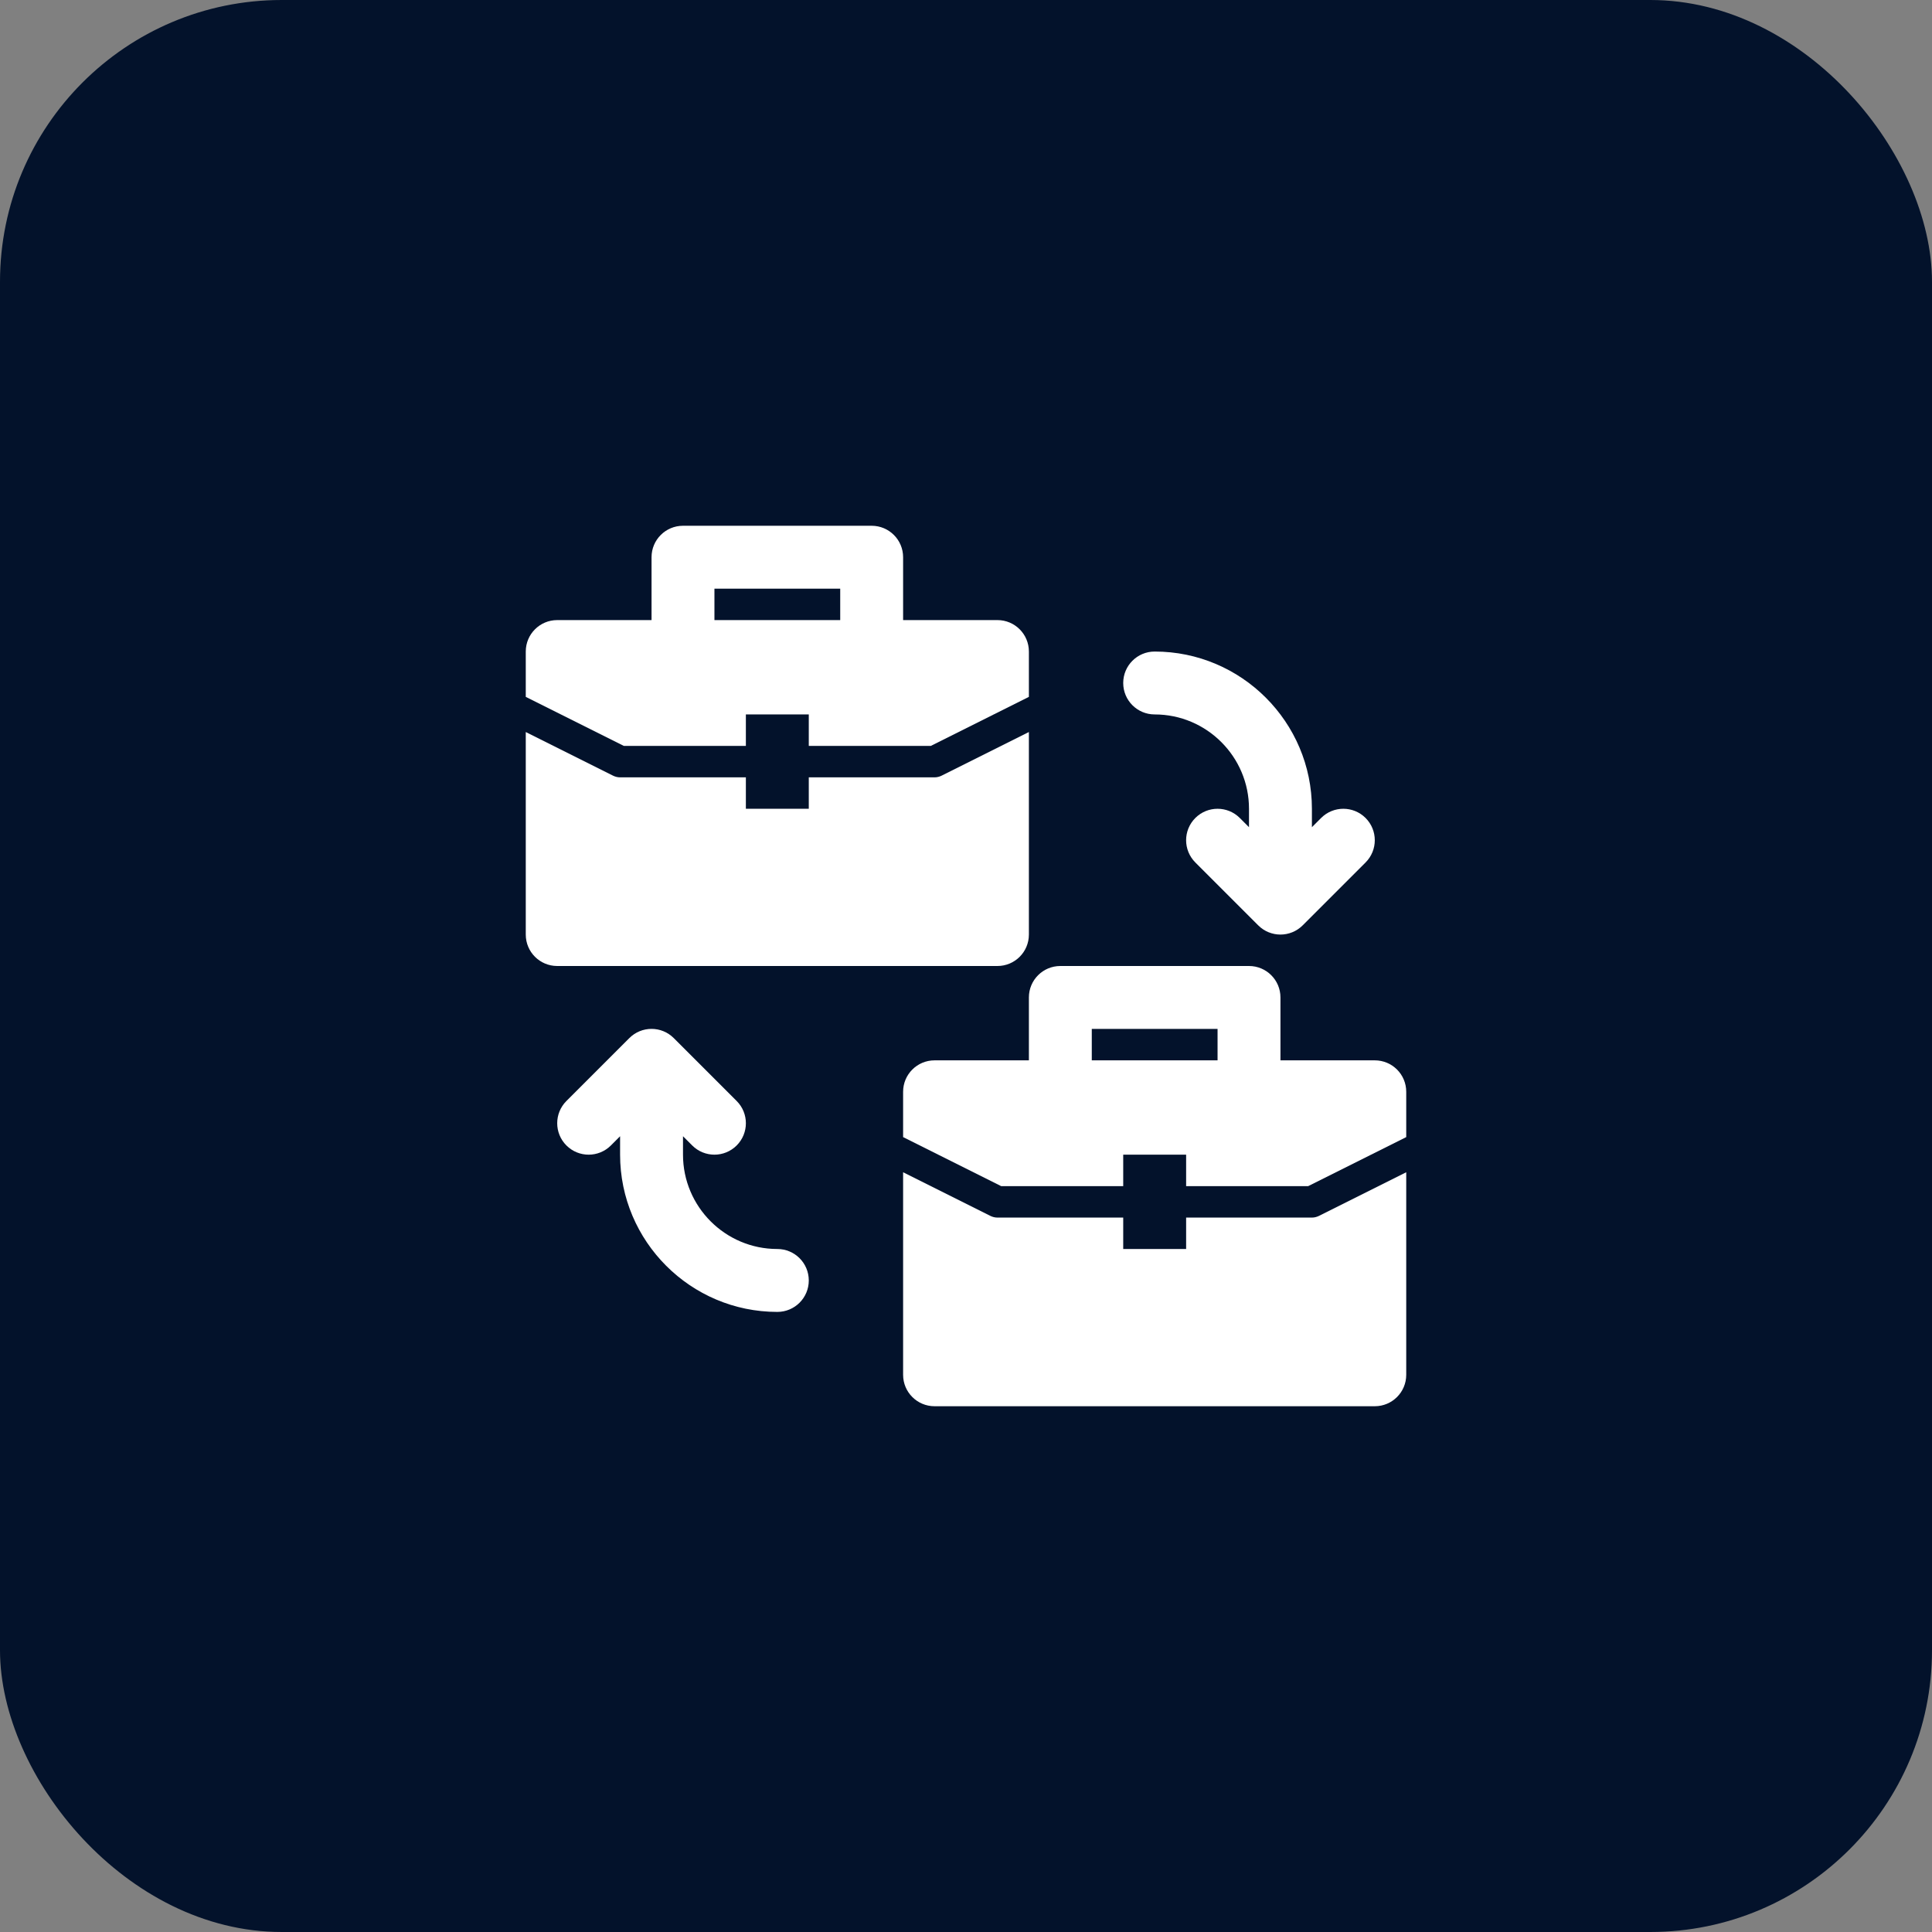
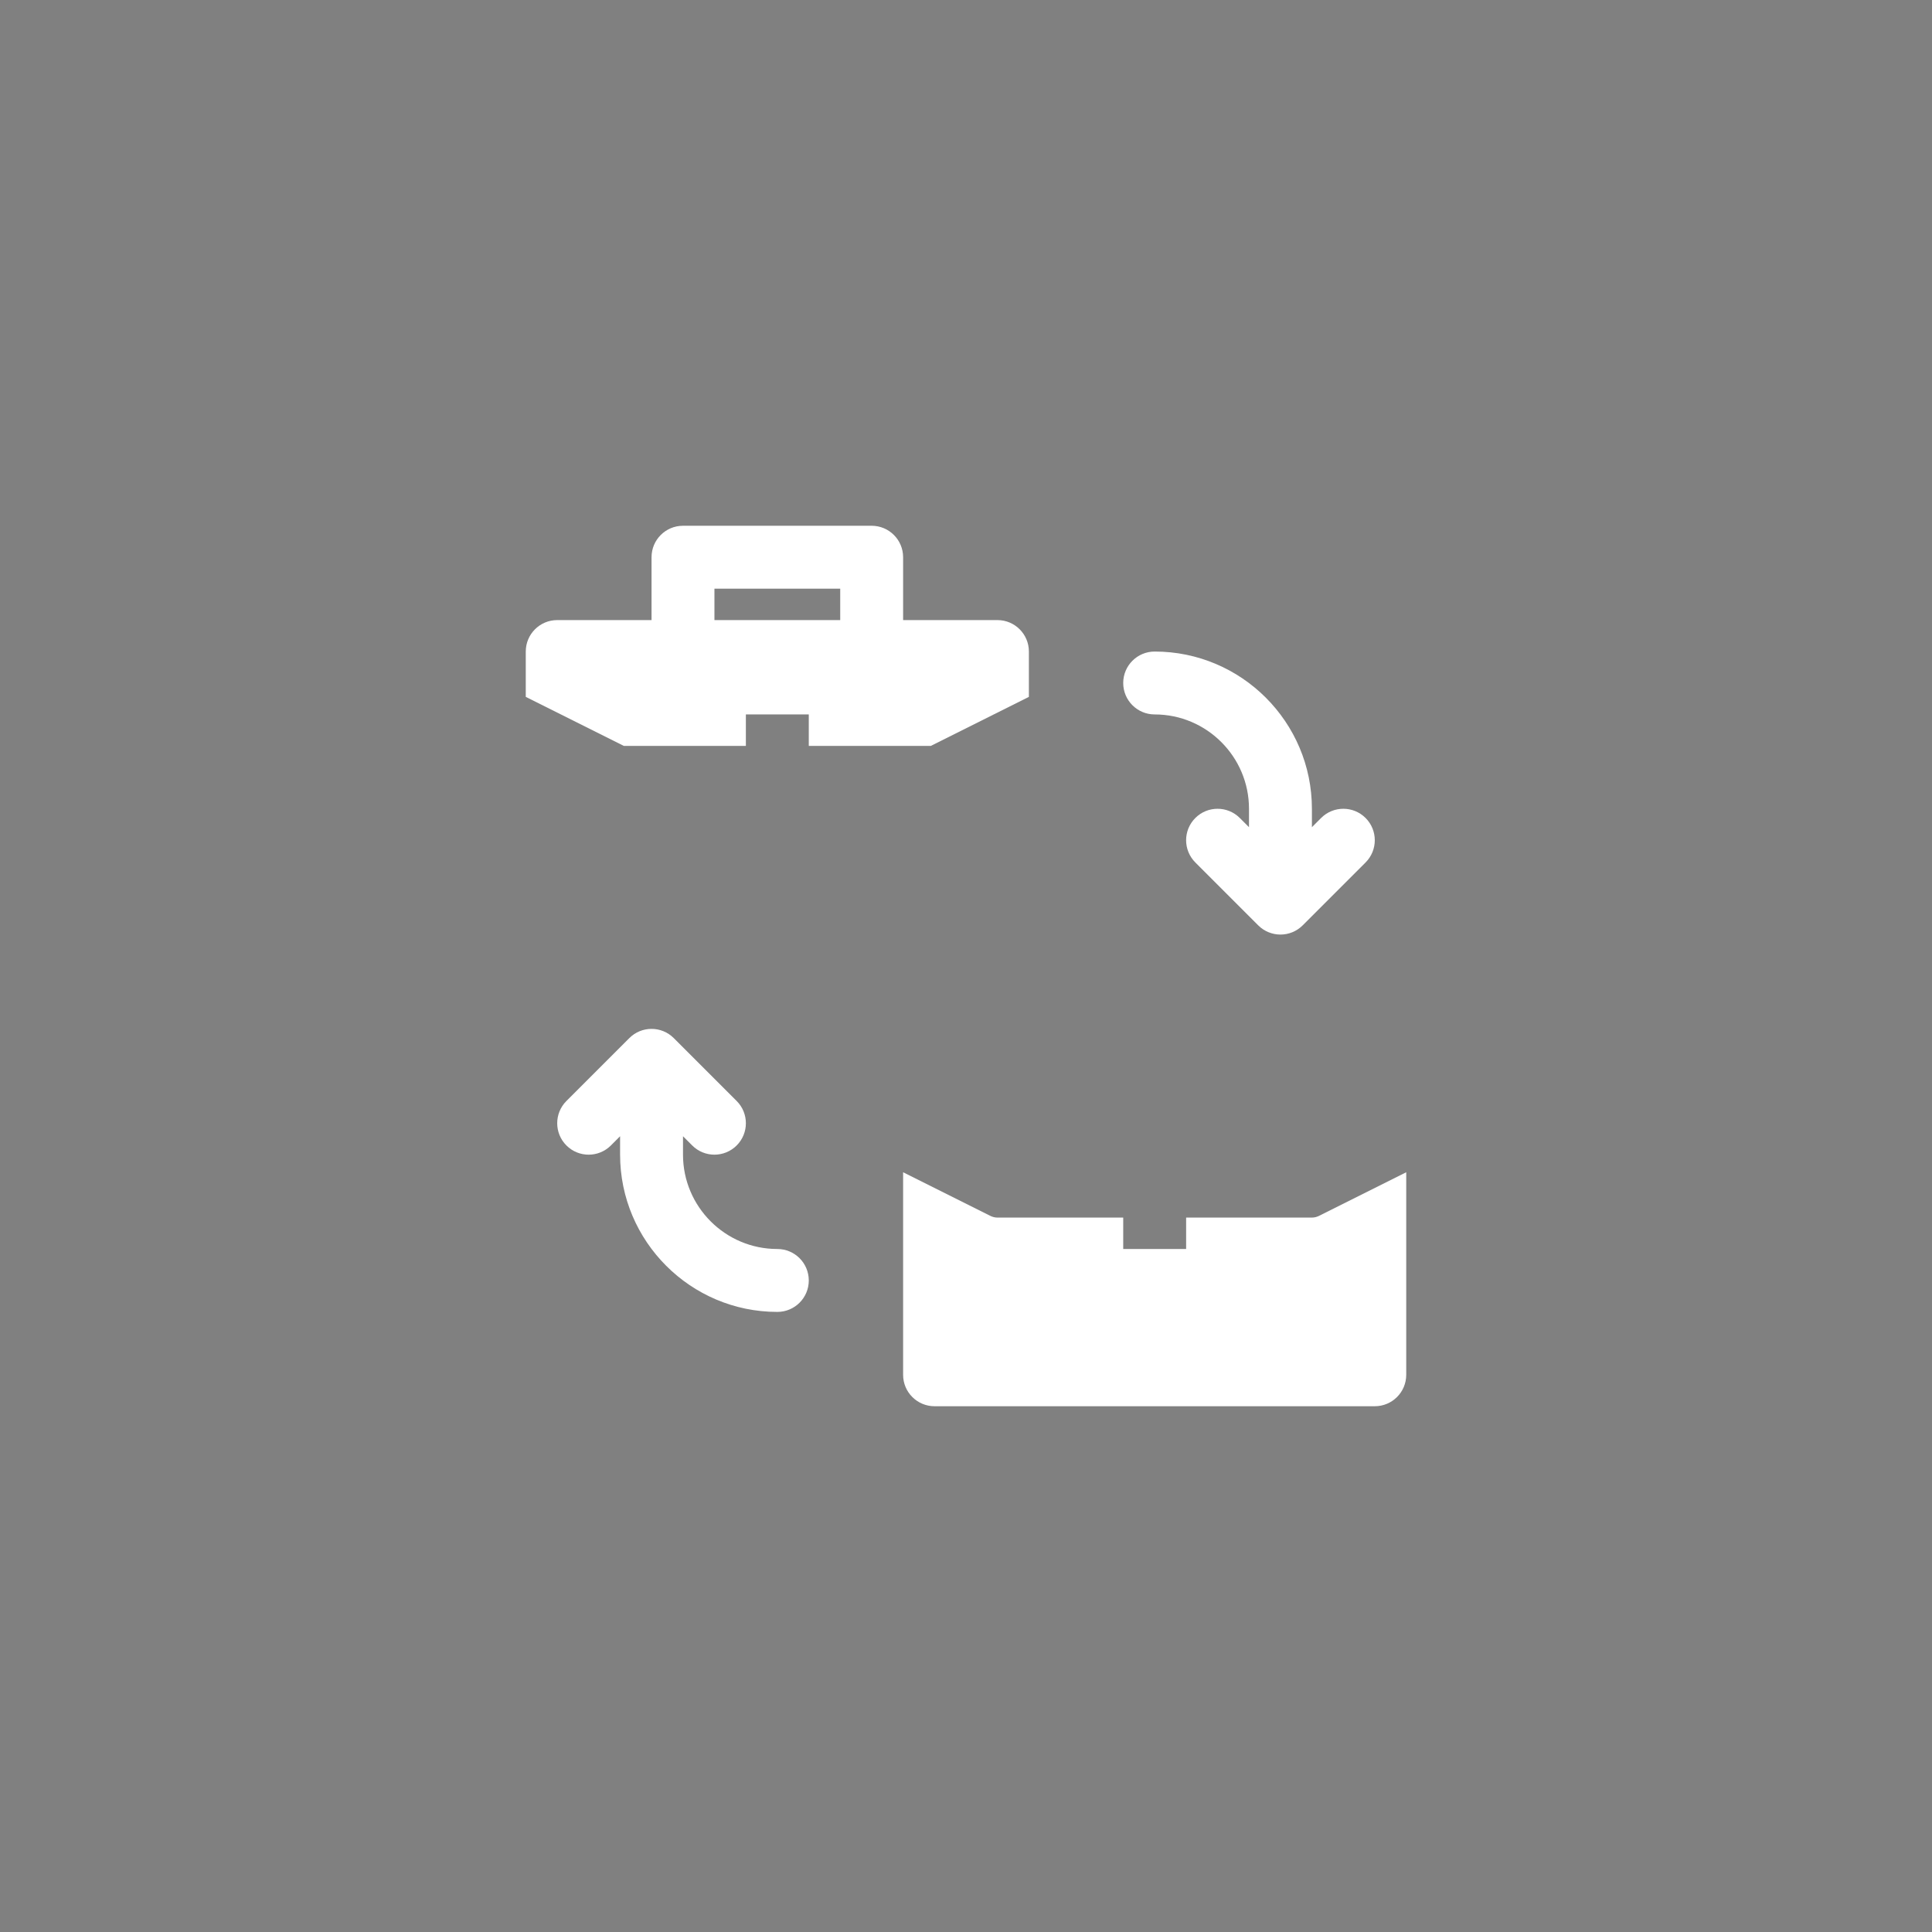
<svg xmlns="http://www.w3.org/2000/svg" width="96" height="96" viewBox="0 0 96 96" fill="none">
  <rect x="0" y="0" width="96" height="96" fill="#808080" stroke="none" />
-   <rect width="96" height="96" rx="14" fill="#03122B" />
  <path d="M57.375 35.5C59.96 35.5 62.062 37.603 62.062 40.188V41.103L61.605 40.645C60.994 40.035 60.006 40.035 59.395 40.645C58.785 41.256 58.785 42.244 59.395 42.855L62.52 45.98C62.825 46.285 63.225 46.438 63.625 46.438C64.025 46.438 64.425 46.285 64.73 45.98L67.855 42.855C68.465 42.244 68.465 41.256 67.855 40.645C67.244 40.035 66.256 40.035 65.645 40.645L65.188 41.103V40.188C65.188 35.88 61.683 32.375 57.375 32.375C56.511 32.375 55.812 33.074 55.812 33.938C55.812 34.801 56.511 35.5 57.375 35.5Z" fill="white" />
  <path d="M38.625 62.062C36.04 62.062 33.938 59.96 33.938 57.375V56.459L34.395 56.917C34.7 57.222 35.1 57.375 35.5 57.375C35.9 57.375 36.3 57.222 36.605 56.917C37.215 56.307 37.215 55.318 36.605 54.708L33.48 51.583C32.869 50.972 31.881 50.972 31.27 51.583L28.145 54.708C27.535 55.318 27.535 56.307 28.145 56.917C28.756 57.528 29.744 57.528 30.355 56.917L30.812 56.459V57.375C30.812 61.683 34.317 65.188 38.625 65.188C39.489 65.188 40.188 64.489 40.188 63.625C40.188 62.761 39.489 62.062 38.625 62.062Z" fill="white" />
-   <path d="M49.562 48C50.426 48 51.125 47.301 51.125 46.438V36.374L46.787 38.543C46.679 38.596 46.558 38.626 46.438 38.626H40.188V40.188H37.062V38.626H30.812C30.692 38.626 30.571 38.596 30.463 38.543L26.125 36.374V46.438C26.125 47.301 26.824 48 27.688 48H49.562Z" fill="white" />
  <path d="M37.062 37.063V35.5H40.188V37.063H46.253L51.125 34.627V32.375C51.125 31.511 50.426 30.812 49.562 30.812H44.875V27.688C44.875 26.824 44.176 26.125 43.312 26.125H33.938C33.074 26.125 32.375 26.824 32.375 27.688V30.812H27.688C26.824 30.812 26.125 31.511 26.125 32.375V34.627L30.997 37.063H37.062ZM35.5 29.25H41.75V30.812H35.5V29.25Z" fill="white" />
  <path d="M65.188 60.501H58.938V62.063H55.812V60.501H49.562C49.442 60.501 49.321 60.471 49.213 60.418L44.875 58.249V68.313C44.875 69.176 45.574 69.875 46.438 69.875H68.312C69.176 69.875 69.875 69.176 69.875 68.313V58.249L65.537 60.418C65.429 60.471 65.308 60.501 65.188 60.501Z" fill="white" />
-   <path d="M68.312 52.688H63.625V49.562C63.625 48.699 62.926 48 62.062 48H52.688C51.824 48 51.125 48.699 51.125 49.562V52.688H46.438C45.574 52.688 44.875 53.386 44.875 54.25V56.502L49.747 58.938H55.812V57.375H58.938V58.938H65.003L69.875 56.502V54.25C69.875 53.386 69.176 52.688 68.312 52.688ZM60.5 52.688H54.25V51.125H60.5V52.688Z" fill="white" />
</svg>